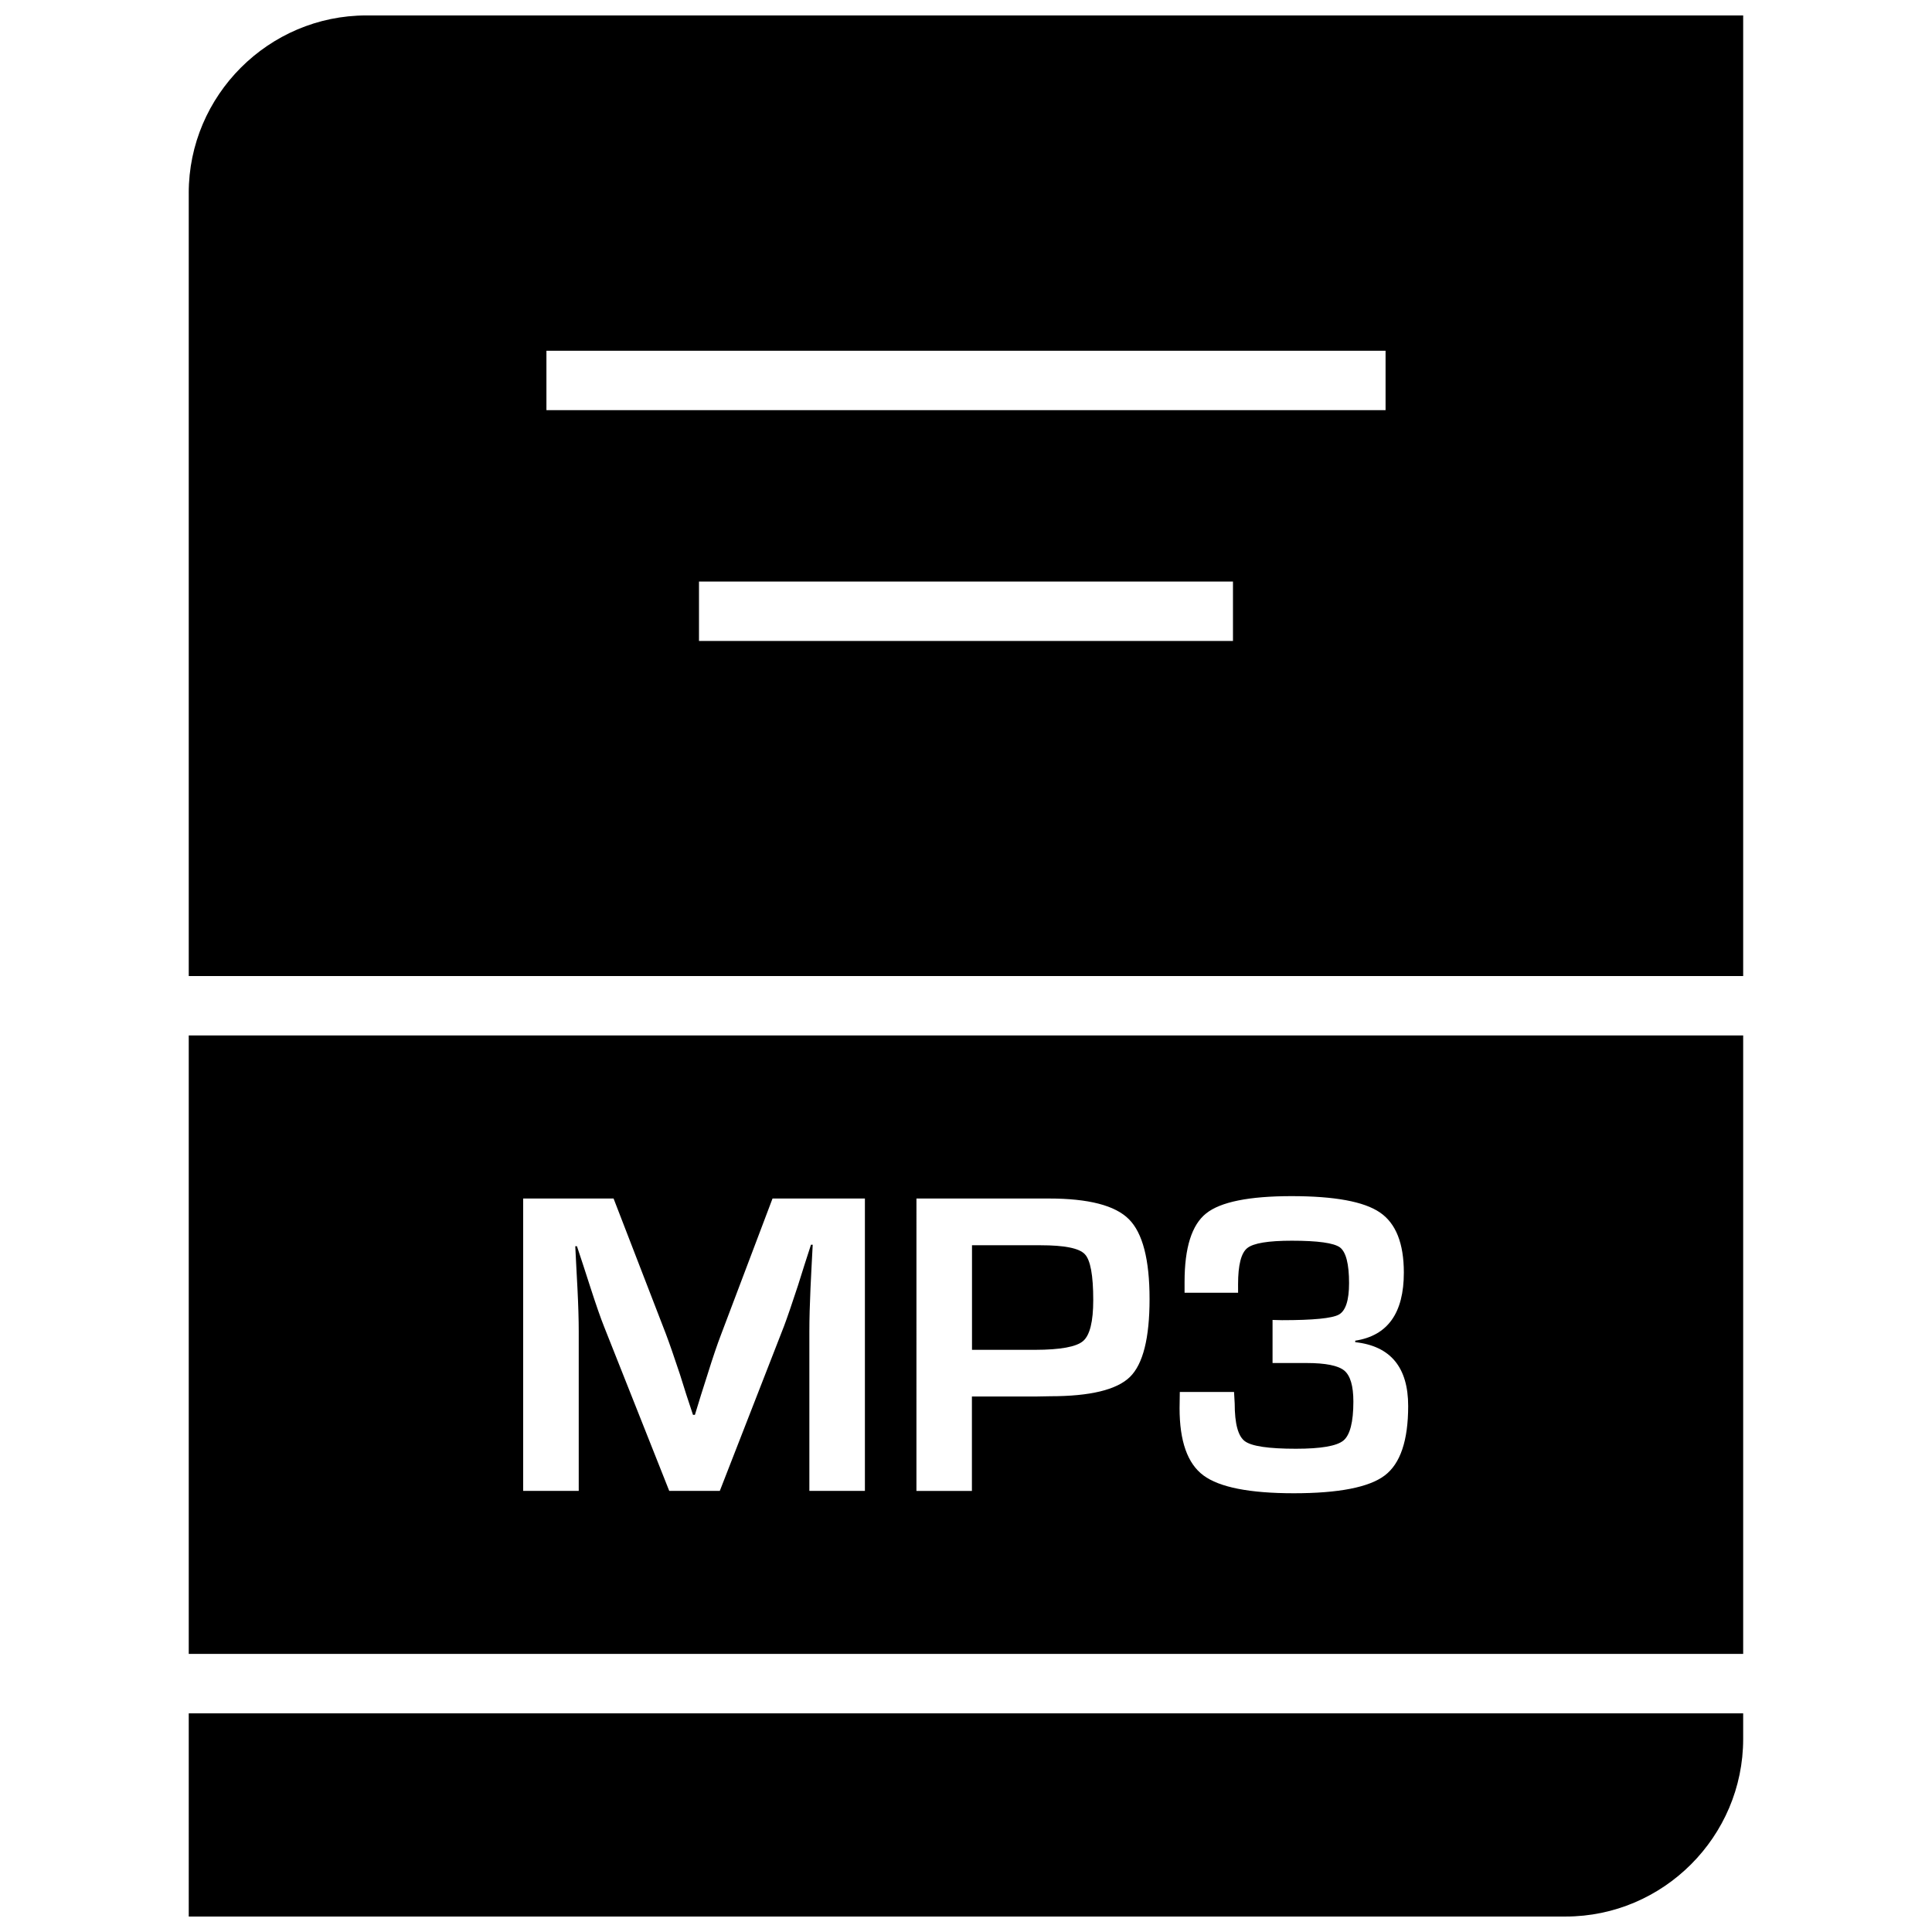
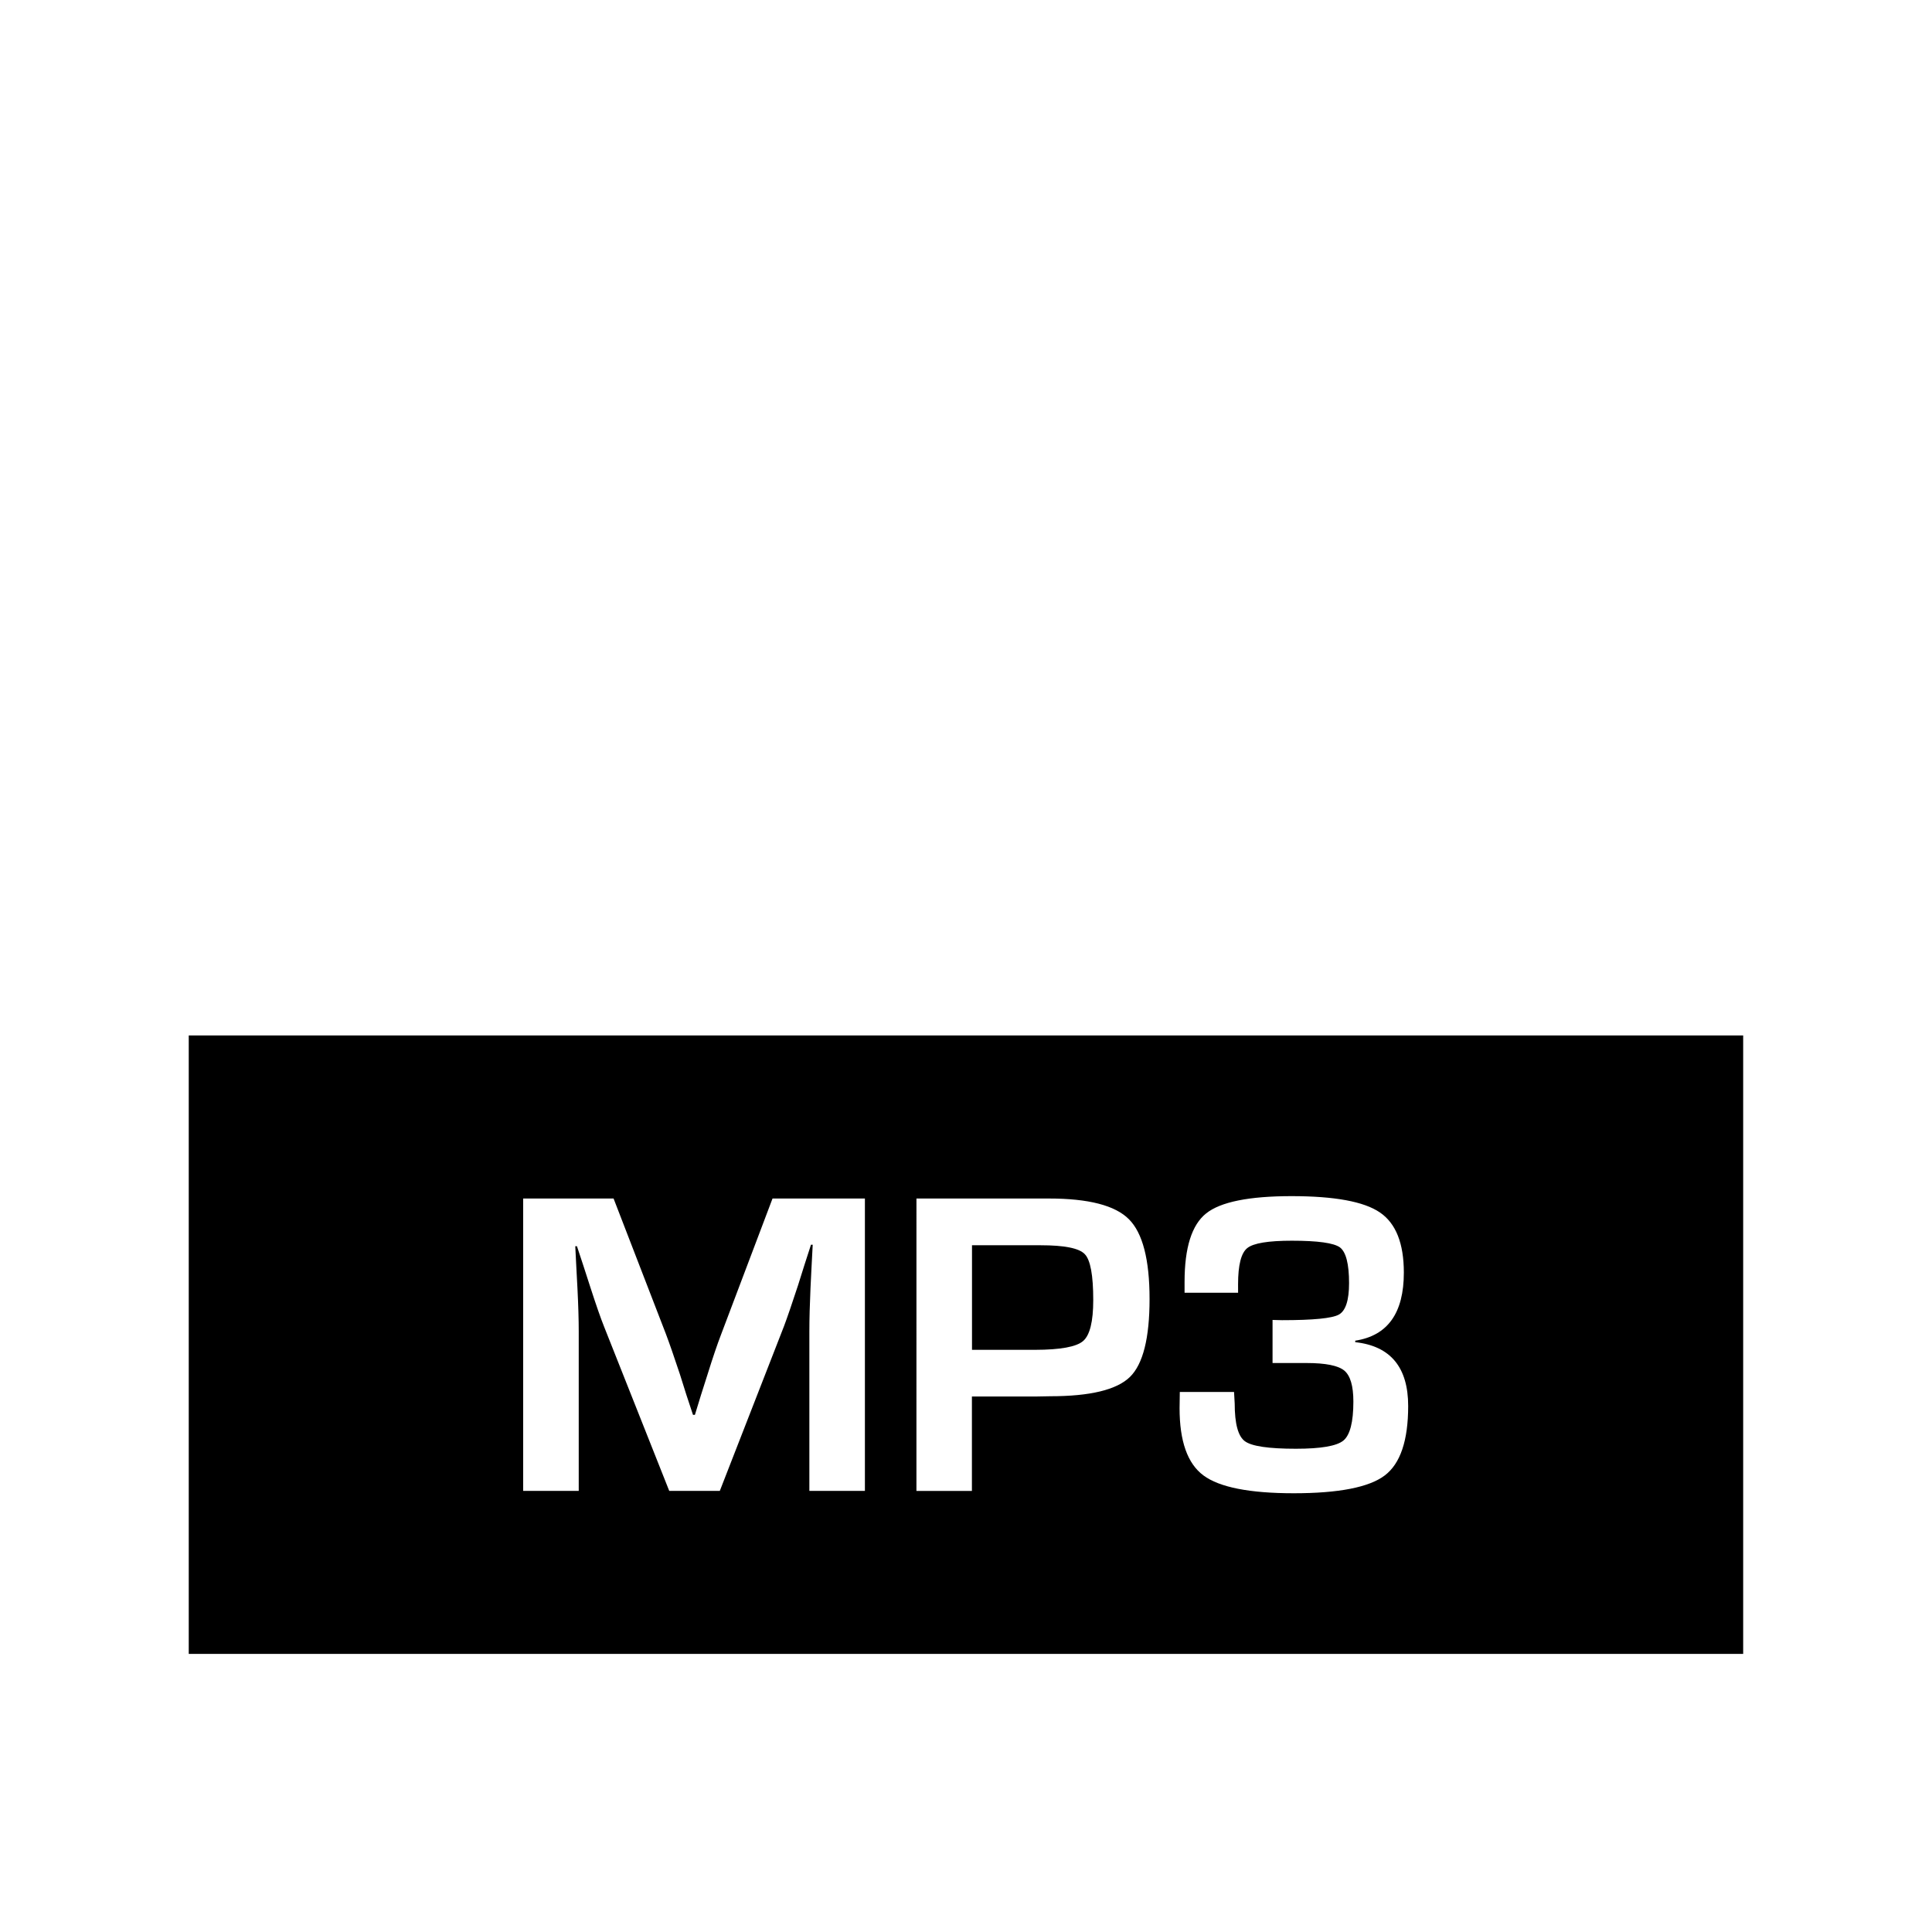
<svg xmlns="http://www.w3.org/2000/svg" width="800px" height="800px" version="1.1" viewBox="144 144 512 512">
  <defs>
    <clipPath id="b">
-       <path d="m194 598h412v53.902h-412z" />
-     </clipPath>
+       </clipPath>
    <clipPath id="a">
-       <path d="m194 148.09h412v254.91h-412z" />
-     </clipPath>
+       </clipPath>
  </defs>
  <g clip-path="url(#b)">
    <path d="m194.02 651.9h364.88c25.883 0 47.059-21.176 47.059-47.059v-6.785h-411.94z" />
  </g>
  <g clip-path="url(#a)">
    <path d="m194.02 195.15v207.51h411.94v-254.57h-364.87c-25.883 0-47.074 21.176-47.074 47.059zm276.73 118.71h-141.51v-15.742h141.51zm-181.94-76.91h222.38v15.742h-222.38z" />
  </g>
  <path d="m431.03 499.39c1.793-1.543 2.691-5.148 2.691-10.863 0-6.551-0.738-10.613-2.25-12.172-1.496-1.574-5.383-2.348-11.652-2.348h-18.23v27.711h16.75c6.66-0.016 10.895-0.785 12.691-2.328z" />
  <path d="m194.02 582.3h411.94v-163.89l-411.94-0.004zm262.64-69.418h14.375c0.109 1.699 0.172 2.723 0.172 3.055 0 5.352 0.898 8.676 2.691 9.996 1.793 1.34 6.312 2 13.539 2 6.629 0 10.816-0.723 12.578-2.172 1.746-1.434 2.644-4.879 2.644-10.328 0-4.172-0.82-6.894-2.41-8.219-1.621-1.324-4.945-2-10.027-2h-8.984v-11.414l2.504 0.062c8.25 0 13.273-0.488 15.066-1.48 1.793-0.992 2.707-3.762 2.707-8.344 0-5.102-0.82-8.25-2.41-9.461-1.621-1.18-5.856-1.777-12.754-1.777-6.234 0-10.188 0.645-11.809 1.953-1.637 1.309-2.441 4.504-2.441 9.574l0.004 2.262h-14.184v-2.898c0-9.035 1.906-15.098 5.731-18.137 3.809-3.039 11.367-4.566 22.641-4.566 11.367 0 19.16 1.434 23.379 4.312 4.25 2.883 6.359 8.203 6.359 15.949 0 10.723-4.281 16.719-12.879 18.043v0.395c9.352 1.023 14.027 6.676 14.027 16.926 0 9.117-2.062 15.258-6.203 18.391-4.125 3.133-12.156 4.723-24.121 4.723-11.73 0-19.711-1.59-23.93-4.723-4.234-3.133-6.328-9.086-6.328-17.82zm-69.777-51.262h35.074c10.484 0 17.555 1.812 21.207 5.481 3.652 3.637 5.481 10.707 5.481 21.145 0 10.375-1.73 17.27-5.211 20.672-3.496 3.402-10.531 5.102-21.129 5.102l-3.402 0.062h-17.336v25.031h-14.703l0.004-77.492zm-104.24 0h23.961l13.855 35.863c0.945 2.504 2.188 6.078 3.731 10.738l1.699 5.398 1.762 5.336h0.504l1.637-5.336 1.699-5.336c1.402-4.504 2.613-8.062 3.621-10.676l13.617-35.992h24.48v77.492h-14.719v-42.242c0-3.371 0.109-7.195 0.301-11.477l0.285-5.793 0.301-5.731h-0.457l-1.746 5.398-1.699 5.398c-1.59 4.848-2.816 8.422-3.684 10.738l-17.035 43.707h-13.398l-17.207-43.375c-0.961-2.379-2.203-5.969-3.746-10.738l-1.746-5.398-1.762-5.336h-0.445l0.285 5.621 0.301 5.668c0.219 4.375 0.332 8.156 0.332 11.305v42.242h-14.727z" />
</svg>